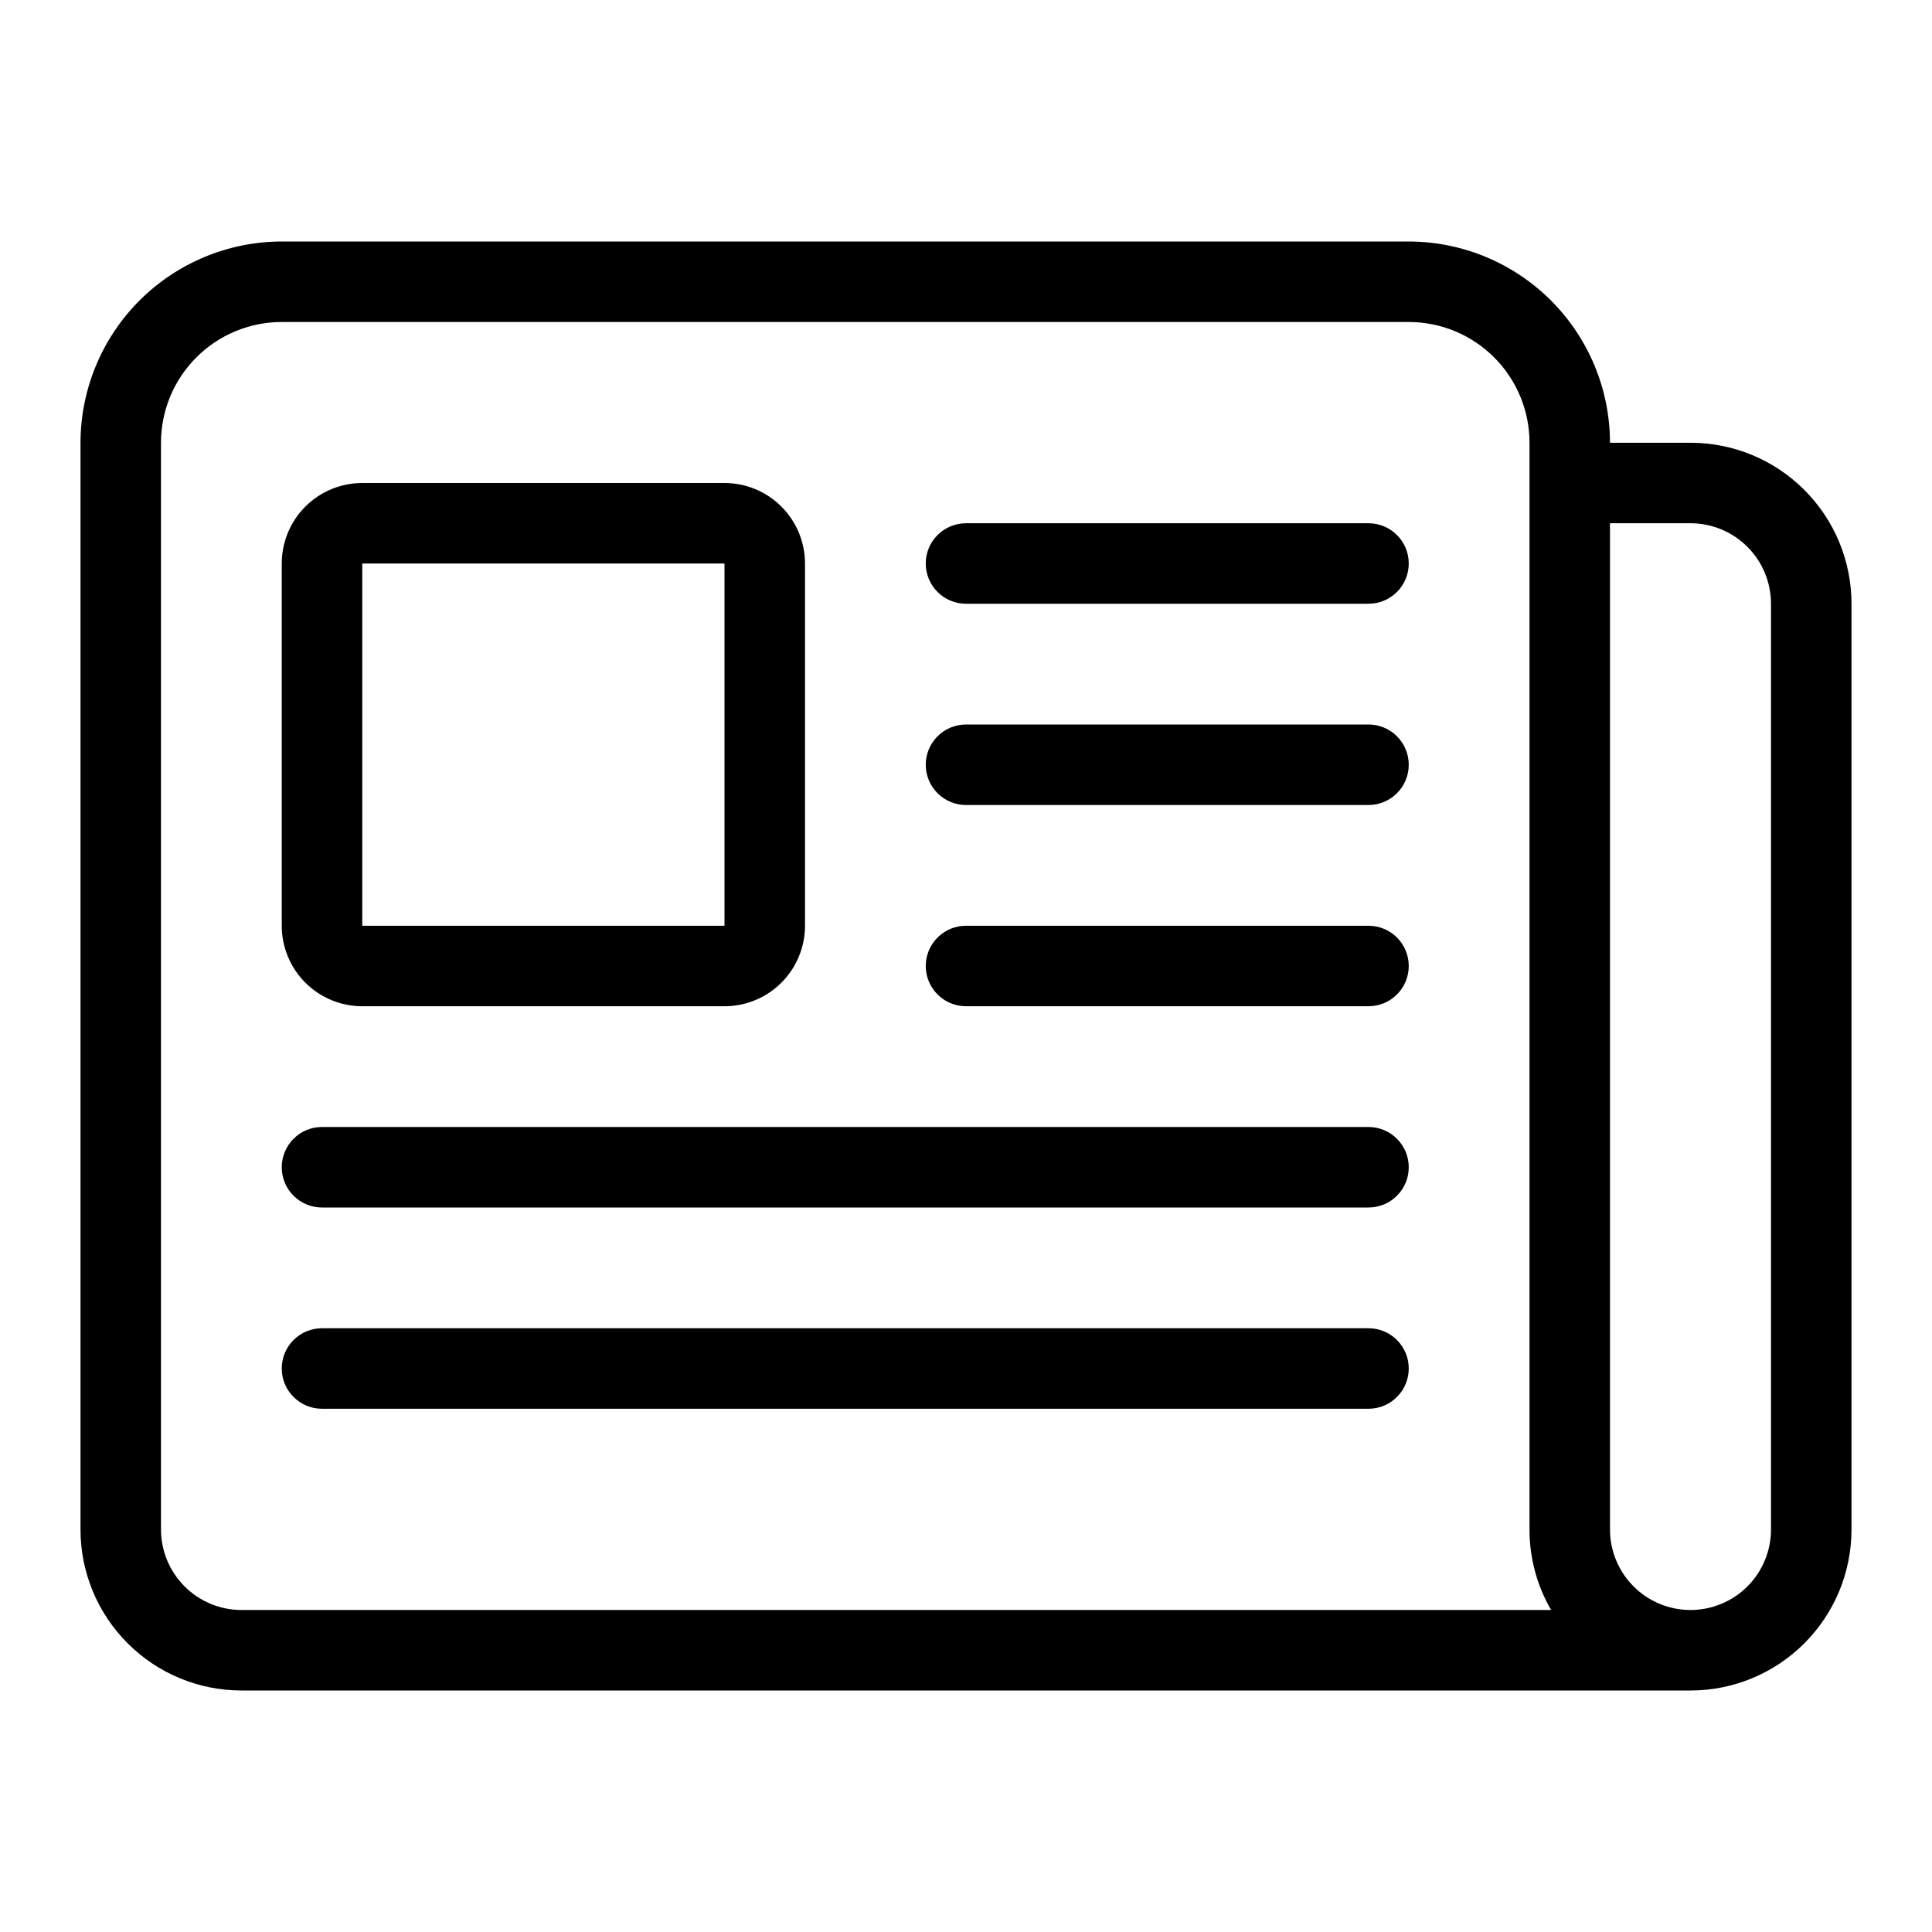
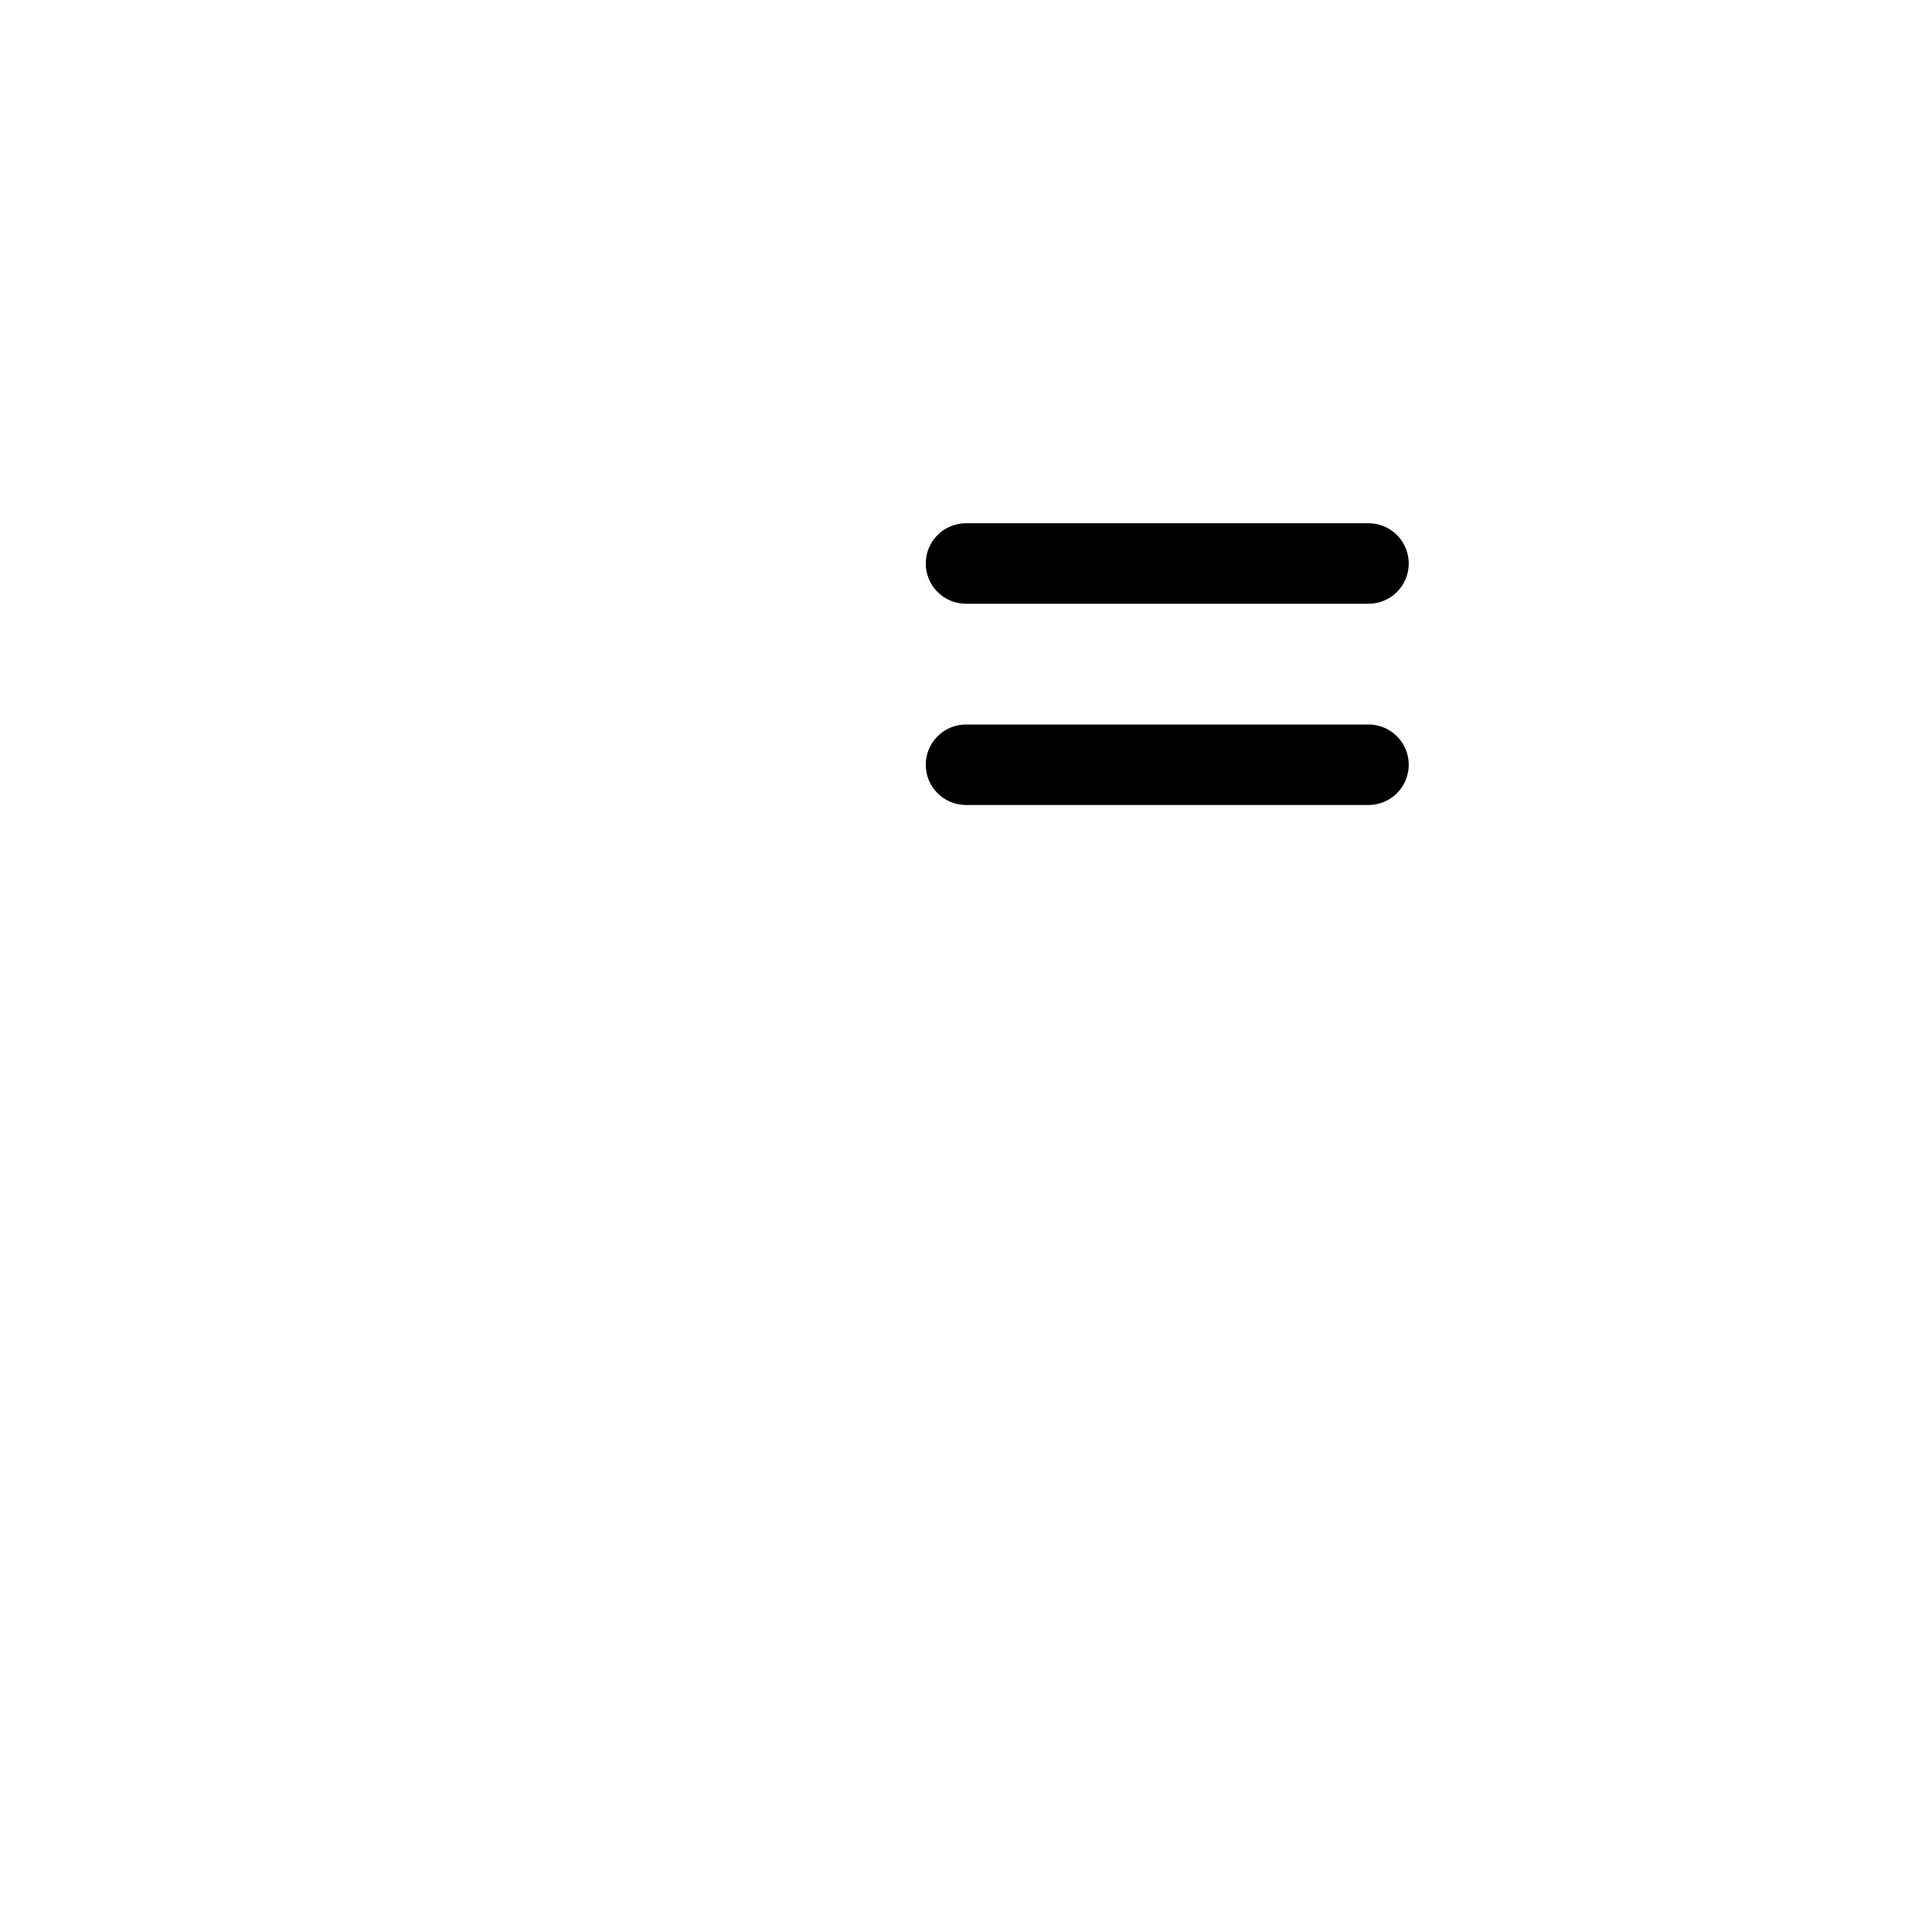
<svg xmlns="http://www.w3.org/2000/svg" width="48" height="48" viewBox="0 0 48 48" fill="none">
-   <path d="M42 42H6C4.939 42 3.922 41.579 3.172 40.828C2.421 40.078 2 39.061 2 38V11C2.002 9.674 2.529 8.404 3.466 7.466C4.404 6.529 5.674 6.002 7 6H35C36.326 6.002 37.596 6.529 38.534 7.466C39.471 8.404 39.998 9.674 40 11H42C43.061 11 44.078 11.421 44.828 12.172C45.579 12.922 46 13.939 46 15V38C46 39.061 45.579 40.078 44.828 40.828C44.078 41.579 43.061 42 42 42ZM40 13V38C40 38.53 40.211 39.039 40.586 39.414C40.961 39.789 41.47 40 42 40C42.53 40 43.039 39.789 43.414 39.414C43.789 39.039 44 38.53 44 38V15C44 14.47 43.789 13.961 43.414 13.586C43.039 13.211 42.53 13 42 13H40ZM7 8C6.204 8 5.441 8.316 4.879 8.879C4.316 9.441 4 10.204 4 11V38C4 38.53 4.211 39.039 4.586 39.414C4.961 39.789 5.47 40 6 40H38.537C38.184 39.393 37.999 38.702 38 38V11C38 10.204 37.684 9.441 37.121 8.879C36.559 8.316 35.796 8 35 8H7Z" fill="black" />
-   <path d="M18 25H9C8.47 25 7.961 24.789 7.586 24.414C7.211 24.039 7 23.53 7 23V14C7 13.47 7.211 12.961 7.586 12.586C7.961 12.211 8.47 12 9 12H18C18.53 12 19.039 12.211 19.414 12.586C19.789 12.961 20 13.47 20 14V23C20 23.53 19.789 24.039 19.414 24.414C19.039 24.789 18.53 25 18 25ZM9 14V23H18V14H9Z" fill="black" />
  <path d="M34 15H24C23.735 15 23.48 14.895 23.293 14.707C23.105 14.52 23 14.265 23 14C23 13.735 23.105 13.48 23.293 13.293C23.48 13.105 23.735 13 24 13H34C34.265 13 34.52 13.105 34.707 13.293C34.895 13.48 35 13.735 35 14C35 14.265 34.895 14.52 34.707 14.707C34.52 14.895 34.265 15 34 15Z" fill="black" />
  <path d="M34 20H24C23.735 20 23.48 19.895 23.293 19.707C23.105 19.52 23 19.265 23 19C23 18.735 23.105 18.48 23.293 18.293C23.48 18.105 23.735 18 24 18H34C34.265 18 34.52 18.105 34.707 18.293C34.895 18.48 35 18.735 35 19C35 19.265 34.895 19.52 34.707 19.707C34.52 19.895 34.265 20 34 20Z" fill="black" />
-   <path d="M34 25H24C23.735 25 23.48 24.895 23.293 24.707C23.105 24.52 23 24.265 23 24C23 23.735 23.105 23.48 23.293 23.293C23.48 23.105 23.735 23 24 23H34C34.265 23 34.52 23.105 34.707 23.293C34.895 23.48 35 23.735 35 24C35 24.265 34.895 24.52 34.707 24.707C34.52 24.895 34.265 25 34 25Z" fill="black" />
-   <path d="M34 30H8C7.735 30 7.48 29.895 7.293 29.707C7.105 29.52 7 29.265 7 29C7 28.735 7.105 28.48 7.293 28.293C7.48 28.105 7.735 28 8 28H34C34.265 28 34.52 28.105 34.707 28.293C34.895 28.48 35 28.735 35 29C35 29.265 34.895 29.52 34.707 29.707C34.52 29.895 34.265 30 34 30Z" fill="black" />
-   <path d="M34 35H8C7.735 35 7.48 34.895 7.293 34.707C7.105 34.52 7 34.265 7 34C7 33.735 7.105 33.48 7.293 33.293C7.48 33.105 7.735 33 8 33H34C34.265 33 34.52 33.105 34.707 33.293C34.895 33.48 35 33.735 35 34C35 34.265 34.895 34.52 34.707 34.707C34.52 34.895 34.265 35 34 35Z" fill="black" />
</svg>